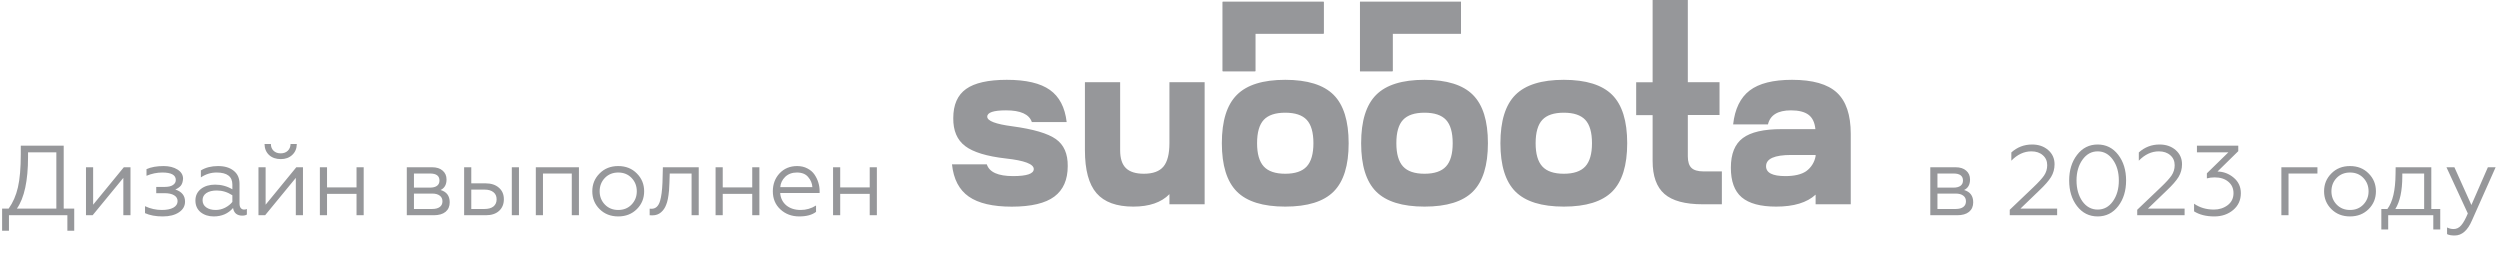
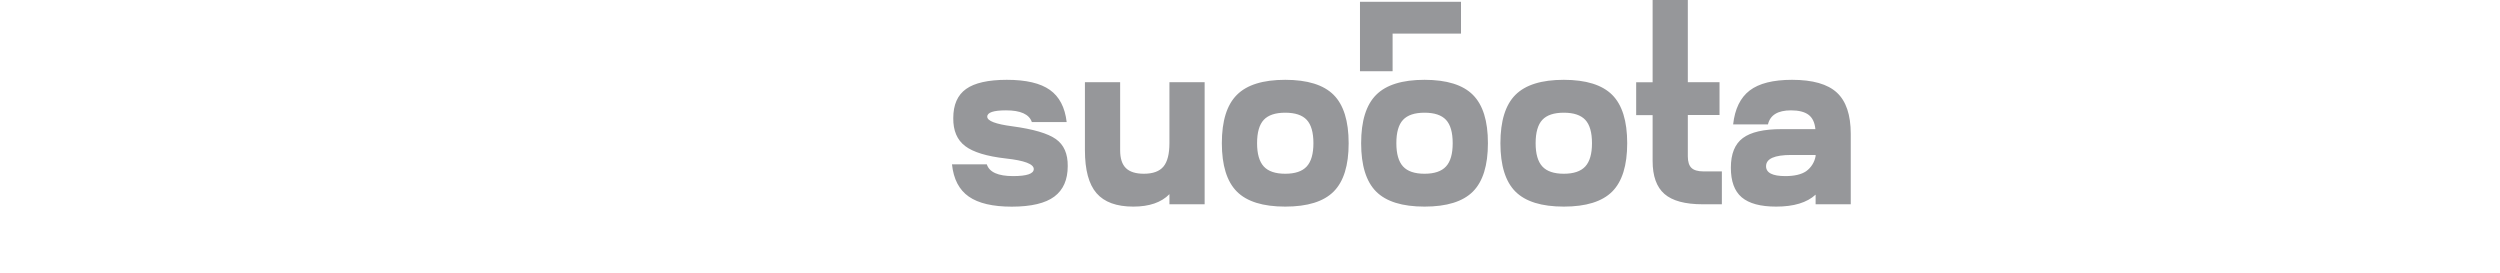
<svg xmlns="http://www.w3.org/2000/svg" width="302" height="33" viewBox="0 0 302 33" fill="none">
-   <path d="M2.043 25.196H6.807V18.404H3.387V18.968C3.387 21.832 2.939 23.908 2.043 25.196ZM1.083 27.872H0.255V25.196H1.047C1.567 24.468 1.939 23.616 2.163 22.64C2.395 21.648 2.511 20.304 2.511 18.608V17.6H7.695V25.196H8.967V27.872H8.139V26H1.083V27.872ZM11.191 26H10.387V20.204H11.251V24.728L14.959 20.204H15.763V26H14.899V21.488L11.191 26ZM19.653 26.144C18.813 26.144 18.101 26.012 17.517 25.748V24.908C18.165 25.212 18.841 25.364 19.545 25.364C20.137 25.364 20.601 25.272 20.937 25.088C21.281 24.896 21.453 24.632 21.453 24.296C21.453 23.992 21.313 23.756 21.033 23.588C20.753 23.42 20.369 23.336 19.881 23.336H18.873V22.58H19.881C20.329 22.58 20.665 22.504 20.889 22.352C21.121 22.2 21.237 21.996 21.237 21.74C21.237 21.14 20.693 20.84 19.605 20.84C18.957 20.84 18.321 20.972 17.697 21.236V20.432C18.249 20.184 18.941 20.06 19.773 20.06C20.437 20.06 20.993 20.2 21.441 20.48C21.889 20.76 22.113 21.128 22.113 21.584C22.089 21.96 21.997 22.244 21.837 22.436C21.677 22.62 21.457 22.772 21.177 22.892C21.961 23.148 22.353 23.636 22.353 24.356C22.353 24.892 22.105 25.324 21.609 25.652C21.121 25.98 20.469 26.144 19.653 26.144ZM25.814 26.144C25.198 26.144 24.674 25.976 24.242 25.64C23.818 25.288 23.606 24.816 23.606 24.224C23.606 23.64 23.83 23.172 24.278 22.82C24.726 22.476 25.294 22.304 25.982 22.304C26.734 22.304 27.43 22.492 28.07 22.868V22.292C28.07 21.324 27.434 20.84 26.162 20.84C25.482 20.84 24.85 21.036 24.266 21.428V20.588C24.834 20.236 25.526 20.06 26.342 20.06C27.134 20.06 27.762 20.248 28.226 20.624C28.698 20.992 28.934 21.52 28.934 22.208V24.596C28.934 24.82 28.982 24.996 29.078 25.124C29.182 25.252 29.318 25.316 29.486 25.316C29.614 25.316 29.726 25.292 29.822 25.244V25.916C29.694 26.004 29.502 26.048 29.246 26.048C28.958 26.048 28.714 25.972 28.514 25.82C28.322 25.66 28.202 25.428 28.154 25.124C27.57 25.804 26.79 26.144 25.814 26.144ZM26.054 25.364C26.454 25.364 26.834 25.272 27.194 25.088C27.554 24.904 27.846 24.672 28.07 24.392V23.588C27.478 23.204 26.85 23.012 26.186 23.012C25.658 23.012 25.238 23.116 24.926 23.324C24.622 23.532 24.47 23.816 24.47 24.176C24.47 24.552 24.618 24.844 24.914 25.052C25.21 25.26 25.59 25.364 26.054 25.364ZM33.923 19.22C33.339 19.22 32.867 19.056 32.507 18.728C32.147 18.392 31.963 17.948 31.955 17.396H32.723C32.723 17.732 32.831 18.004 33.047 18.212C33.263 18.42 33.551 18.524 33.911 18.524C34.263 18.524 34.547 18.42 34.763 18.212C34.979 18.004 35.091 17.732 35.099 17.396H35.855C35.847 17.94 35.663 18.38 35.303 18.716C34.943 19.052 34.483 19.22 33.923 19.22ZM32.027 26H31.223V20.204H32.087V24.728L35.795 20.204H36.599V26H35.735V21.488L32.027 26ZM39.505 26H38.641V20.204H39.505V22.64H43.069V20.204H43.933V26H43.069V23.42H39.505V26ZM50.005 20.96V22.664H51.949C52.309 22.664 52.589 22.592 52.789 22.448C52.989 22.296 53.089 22.084 53.089 21.812C53.089 21.244 52.709 20.96 51.949 20.96H50.005ZM50.005 23.384V25.244H52.213C52.605 25.244 52.909 25.164 53.125 25.004C53.341 24.844 53.449 24.616 53.449 24.32C53.449 24.024 53.341 23.796 53.125 23.636C52.909 23.468 52.605 23.384 52.213 23.384H50.005ZM52.393 26H49.141V20.204H52.189C52.741 20.204 53.169 20.34 53.473 20.612C53.785 20.876 53.941 21.232 53.941 21.68C53.941 22.304 53.701 22.728 53.221 22.952C53.957 23.168 54.325 23.664 54.325 24.44C54.325 24.928 54.157 25.312 53.821 25.592C53.485 25.864 53.009 26 52.393 26ZM56.931 22.904V25.244H58.539C58.995 25.244 59.351 25.144 59.607 24.944C59.863 24.736 59.991 24.448 59.991 24.08C59.991 23.704 59.863 23.416 59.607 23.216C59.351 23.008 58.995 22.904 58.539 22.904H56.931ZM58.695 26H56.067V20.204H56.931V22.148H58.659C59.331 22.148 59.867 22.324 60.267 22.676C60.667 23.02 60.867 23.484 60.867 24.068C60.867 24.652 60.675 25.12 60.291 25.472C59.907 25.824 59.375 26 58.695 26ZM62.691 26H61.827V20.204H62.691V26ZM65.591 26H64.727V20.204H69.935V26H69.071V20.96H65.591V26ZM76.925 23.108C76.925 22.468 76.713 21.928 76.289 21.488C75.873 21.056 75.337 20.84 74.681 20.84C74.033 20.84 73.497 21.056 73.073 21.488C72.649 21.928 72.437 22.468 72.437 23.108C72.437 23.74 72.649 24.276 73.073 24.716C73.497 25.148 74.033 25.364 74.681 25.364C75.337 25.364 75.873 25.148 76.289 24.716C76.713 24.276 76.925 23.74 76.925 23.108ZM72.425 20.96C73.009 20.36 73.761 20.06 74.681 20.06C75.601 20.06 76.353 20.36 76.937 20.96C77.521 21.544 77.813 22.26 77.813 23.108C77.813 23.956 77.521 24.672 76.937 25.256C76.345 25.848 75.593 26.144 74.681 26.144C73.769 26.144 73.017 25.848 72.425 25.256C71.841 24.672 71.549 23.956 71.549 23.108C71.549 22.26 71.841 21.544 72.425 20.96ZM78.479 26V25.208C78.519 25.216 78.595 25.22 78.707 25.22C79.211 25.22 79.555 24.9 79.739 24.26C79.891 23.748 79.987 23.012 80.027 22.052L80.075 20.204H84.407V26H83.543V20.96H80.903L80.867 22.076C80.851 22.508 80.835 22.82 80.819 23.012C80.747 23.796 80.631 24.372 80.471 24.74C80.335 25.108 80.127 25.412 79.847 25.652C79.567 25.892 79.227 26.012 78.827 26.012H78.731C78.603 26.012 78.519 26.008 78.479 26ZM87.306 26H86.442V20.204H87.306V22.64H90.87V20.204H91.734V26H90.87V23.42H87.306V26ZM94.258 22.604H98.134C98.11 22.156 97.942 21.752 97.63 21.392C97.334 21.024 96.878 20.84 96.262 20.84C95.686 20.84 95.214 21.016 94.846 21.368C94.486 21.728 94.29 22.14 94.258 22.604ZM96.55 26.144C95.646 26.144 94.886 25.86 94.27 25.292C93.662 24.732 93.358 24.004 93.358 23.108C93.358 22.244 93.63 21.52 94.174 20.936C94.726 20.352 95.434 20.06 96.298 20.06C96.762 20.06 97.174 20.156 97.534 20.348C97.894 20.532 98.178 20.776 98.386 21.08C98.594 21.384 98.75 21.708 98.854 22.052C98.958 22.388 99.01 22.728 99.01 23.072V23.312H94.246C94.294 23.936 94.542 24.436 94.99 24.812C95.446 25.18 96.022 25.364 96.718 25.364C97.39 25.364 98.01 25.184 98.578 24.824V25.592C98.106 25.96 97.43 26.144 96.55 26.144ZM101.497 26H100.633V20.204H101.497V22.64H105.061V20.204H105.925V26H105.061V23.42H101.497V26Z" fill="#96979A" />
-   <path d="M234.044 20.96V22.664H235.988C236.348 22.664 236.628 22.592 236.828 22.448C237.028 22.296 237.128 22.084 237.128 21.812C237.128 21.244 236.748 20.96 235.988 20.96H234.044ZM234.044 23.384V25.244H236.252C236.644 25.244 236.948 25.164 237.164 25.004C237.38 24.844 237.488 24.616 237.488 24.32C237.488 24.024 237.38 23.796 237.164 23.636C236.948 23.468 236.644 23.384 236.252 23.384H234.044ZM236.432 26H233.18V20.204H236.228C236.78 20.204 237.208 20.34 237.512 20.612C237.824 20.876 237.98 21.232 237.98 21.68C237.98 22.304 237.74 22.728 237.26 22.952C237.996 23.168 238.364 23.664 238.364 24.44C238.364 24.928 238.196 25.312 237.86 25.592C237.524 25.864 237.048 26 236.432 26ZM248.502 26H242.778V25.34L245.61 22.64C246.234 22.048 246.67 21.572 246.918 21.212C247.174 20.836 247.302 20.416 247.302 19.952C247.302 19.456 247.126 19.056 246.774 18.752C246.422 18.44 245.962 18.284 245.394 18.284C244.506 18.284 243.698 18.66 242.97 19.412V18.416C243.682 17.776 244.518 17.456 245.478 17.456C246.254 17.456 246.898 17.676 247.41 18.116C247.93 18.564 248.19 19.14 248.19 19.844C248.19 20.404 248.05 20.916 247.77 21.38C247.49 21.836 247.01 22.384 246.33 23.024L244.074 25.196H248.502V26ZM255.956 21.8C255.956 20.8 255.716 19.964 255.236 19.292C254.756 18.62 254.144 18.284 253.4 18.284C252.656 18.284 252.044 18.62 251.564 19.292C251.084 19.964 250.844 20.8 250.844 21.8C250.844 22.8 251.08 23.64 251.552 24.32C252.032 24.984 252.648 25.316 253.4 25.316C254.152 25.316 254.764 24.984 255.236 24.32C255.716 23.648 255.956 22.808 255.956 21.8ZM249.956 21.8C249.956 20.568 250.272 19.54 250.904 18.716C251.544 17.876 252.376 17.456 253.4 17.456C254.416 17.456 255.244 17.872 255.884 18.704C256.516 19.528 256.832 20.56 256.832 21.8C256.832 23.04 256.516 24.072 255.884 24.896C255.244 25.728 254.416 26.144 253.4 26.144C252.376 26.144 251.544 25.728 250.904 24.896C250.272 24.072 249.956 23.04 249.956 21.8ZM263.9 26H258.176V25.34L261.008 22.64C261.632 22.048 262.068 21.572 262.316 21.212C262.572 20.836 262.7 20.416 262.7 19.952C262.7 19.456 262.524 19.056 262.172 18.752C261.82 18.44 261.36 18.284 260.792 18.284C259.904 18.284 259.096 18.66 258.368 19.412V18.416C259.08 17.776 259.916 17.456 260.876 17.456C261.652 17.456 262.296 17.676 262.808 18.116C263.328 18.564 263.588 19.14 263.588 19.844C263.588 20.404 263.448 20.916 263.168 21.38C262.888 21.836 262.408 22.384 261.728 23.024L259.472 25.196H263.9V26ZM267.491 26.144C266.507 26.144 265.691 25.94 265.043 25.532V24.608C265.723 25.08 266.523 25.316 267.443 25.316C268.075 25.316 268.627 25.14 269.099 24.788C269.571 24.428 269.807 23.944 269.807 23.336C269.807 22.76 269.599 22.3 269.183 21.956C268.775 21.604 268.223 21.428 267.527 21.428C267.191 21.428 266.879 21.468 266.591 21.548V20.936L269.183 18.404H265.391V17.6H270.383V18.26L267.875 20.72C268.611 20.736 269.263 20.984 269.831 21.464C270.407 21.944 270.695 22.568 270.695 23.336C270.695 24.168 270.387 24.844 269.771 25.364C269.155 25.884 268.395 26.144 267.491 26.144ZM276.454 26H275.59V20.204H279.946V20.96H276.454V26ZM286.124 23.108C286.124 22.468 285.912 21.928 285.488 21.488C285.072 21.056 284.536 20.84 283.88 20.84C283.232 20.84 282.696 21.056 282.272 21.488C281.848 21.928 281.636 22.468 281.636 23.108C281.636 23.74 281.848 24.276 282.272 24.716C282.696 25.148 283.232 25.364 283.88 25.364C284.536 25.364 285.072 25.148 285.488 24.716C285.912 24.276 286.124 23.74 286.124 23.108ZM281.624 20.96C282.208 20.36 282.96 20.06 283.88 20.06C284.8 20.06 285.552 20.36 286.136 20.96C286.72 21.544 287.012 22.26 287.012 23.108C287.012 23.956 286.72 24.672 286.136 25.256C285.544 25.848 284.792 26.144 283.88 26.144C282.968 26.144 282.216 25.848 281.624 25.256C281.04 24.672 280.748 23.956 280.748 23.108C280.748 22.26 281.04 21.544 281.624 20.96ZM289.358 25.244H292.838V20.96H290.198V21.308C290.198 23.036 289.918 24.348 289.358 25.244ZM288.494 27.716H287.666V25.244H288.398C289.038 24.396 289.366 22.988 289.382 21.02L289.394 20.204H293.702V25.244H294.782V27.716H293.942V26H288.494V27.716ZM296.528 28.448C296.112 28.448 295.804 28.392 295.604 28.28V27.476C295.852 27.604 296.116 27.668 296.396 27.668C296.748 27.668 297.052 27.52 297.308 27.224C297.564 26.936 297.832 26.456 298.112 25.784L295.532 20.204H296.492L298.544 24.764L300.536 20.204H301.472L298.604 26.648C298.084 27.848 297.392 28.448 296.528 28.448Z" fill="#96979A" />
  <path d="M213.34 20.081C213.34 20.875 214.115 21.272 215.666 21.272C216.762 21.272 217.598 21.078 218.177 20.688C218.784 20.253 219.197 19.597 219.326 18.861V18.72H216.376C214.352 18.72 213.34 19.173 213.34 20.081ZM214.56 24.958C212.67 24.958 211.285 24.584 210.403 23.838C209.522 23.091 209.084 21.895 209.089 20.249C209.089 18.586 209.571 17.395 210.535 16.677C211.499 15.958 213.059 15.599 215.214 15.599H219.299C219.223 14.81 218.95 14.227 218.476 13.869C218.003 13.512 217.293 13.331 216.35 13.331C214.762 13.331 213.835 13.898 213.568 15.031H209.362C209.571 13.16 210.237 11.794 211.36 10.933C212.484 10.073 214.191 9.642 216.481 9.642C218.977 9.642 220.782 10.158 221.896 11.188C223.011 12.219 223.569 13.878 223.571 16.167V24.674H219.326V23.512C218.285 24.476 216.696 24.958 214.56 24.958ZM203.889 9.926H207.719V13.896H203.889V18.89C203.889 19.535 204.036 19.999 204.328 20.281C204.621 20.563 205.108 20.705 205.79 20.707H208.001V24.676H205.677C203.558 24.676 202.021 24.261 201.066 23.43C200.111 22.6 199.634 21.266 199.636 19.429V13.909H197.649V9.939H199.636V0H203.889V9.926ZM185.504 17.3C185.504 18.585 185.774 19.52 186.313 20.108C186.853 20.695 187.718 20.988 188.908 20.988C190.098 20.988 190.963 20.695 191.503 20.108C192.042 19.52 192.312 18.585 192.312 17.3C192.312 15.996 192.042 15.056 191.503 14.479C190.963 13.903 190.098 13.614 188.908 13.614C187.716 13.614 186.851 13.903 186.313 14.479C185.775 15.056 185.505 15.996 185.504 17.3ZM183.064 11.459C184.277 10.246 186.225 9.641 188.908 9.642C191.591 9.644 193.539 10.25 194.752 11.459C195.961 12.668 196.566 14.615 196.566 17.3C196.566 19.985 195.961 21.933 194.752 23.144C193.539 24.353 191.591 24.958 188.908 24.958C186.225 24.958 184.277 24.353 183.064 23.144C181.855 21.933 181.25 19.985 181.25 17.3C181.25 14.615 181.855 12.668 183.064 11.459ZM131.059 18.152V9.926H135.313V18.152C135.313 19.135 135.545 19.853 136.009 20.307C136.472 20.759 137.195 20.988 138.178 20.988C139.275 20.988 140.064 20.7 140.544 20.123C141.024 19.547 141.265 18.606 141.267 17.3V9.926H145.52V24.674H141.269V23.454C140.286 24.458 138.831 24.959 136.903 24.958C134.879 24.958 133.399 24.419 132.463 23.341C131.527 22.263 131.059 20.533 131.059 18.152ZM168.68 17.3C168.68 18.585 168.949 19.52 169.487 20.108C170.025 20.695 170.89 20.988 172.084 20.988C173.274 20.988 174.139 20.695 174.678 20.108C175.218 19.52 175.487 18.585 175.485 17.3C175.485 15.996 175.216 15.056 174.678 14.479C174.14 13.903 173.276 13.614 172.084 13.614C170.892 13.614 170.026 13.903 169.487 14.479C168.947 15.056 168.678 15.996 168.68 17.3ZM166.24 11.459C167.449 10.246 169.397 9.641 172.084 9.642C174.77 9.644 176.717 10.25 177.925 11.459C179.138 12.668 179.743 14.615 179.741 17.3C179.74 19.985 179.134 21.933 177.925 23.144C176.716 24.353 174.769 24.958 172.084 24.958C169.399 24.958 167.451 24.353 166.24 23.144C165.031 21.933 164.426 19.985 164.426 17.3C164.426 14.615 165.031 12.668 166.24 11.459ZM151.855 17.3C151.855 18.585 152.124 19.52 152.662 20.108C153.2 20.695 154.065 20.988 155.257 20.988C156.45 20.988 157.316 20.695 157.854 20.108C158.392 19.52 158.661 18.585 158.661 17.3C158.661 15.996 158.392 15.056 157.854 14.479C157.316 13.903 156.45 13.614 155.257 13.614C154.065 13.614 153.2 13.903 152.662 14.479C152.124 15.056 151.855 15.996 151.855 17.3ZM149.416 11.459C150.625 10.246 152.572 9.641 155.257 9.642C157.942 9.644 159.89 10.25 161.101 11.459C162.31 12.668 162.916 14.615 162.917 17.3C162.919 19.985 162.314 21.933 161.101 23.144C159.892 24.353 157.944 24.958 155.257 24.958C152.57 24.958 150.623 24.353 149.416 23.144C148.207 21.933 147.601 19.985 147.599 17.3C147.598 14.615 148.203 12.668 149.416 11.459ZM115 19.852H119.206C119.509 20.799 120.568 21.272 122.382 21.272C124.045 21.272 124.877 20.988 124.879 20.42C124.879 19.816 123.754 19.39 121.504 19.143C119.199 18.882 117.56 18.381 116.588 17.642C115.615 16.902 115.138 15.777 115.155 14.266C115.155 12.658 115.67 11.485 116.701 10.749C117.731 10.013 119.372 9.644 121.622 9.642C123.947 9.642 125.682 10.049 126.827 10.862C127.971 11.675 128.647 12.97 128.854 14.747H124.648C124.327 13.801 123.287 13.329 121.527 13.331C120.017 13.331 119.26 13.585 119.259 14.095C119.257 14.605 120.269 14.993 122.295 15.257C124.829 15.599 126.581 16.114 127.552 16.803C128.523 17.492 129 18.579 128.982 20.065C128.982 21.711 128.444 22.938 127.366 23.746C126.288 24.554 124.577 24.96 122.232 24.965C119.927 24.965 118.192 24.559 117.027 23.746C115.861 22.933 115.186 21.635 115 19.852Z" fill="#96979A" />
-   <path fill-rule="evenodd" clip-rule="evenodd" d="M147.699 8.604V0.216H151.514H151.642H159.902V4.059H151.642V8.604H147.699Z" fill="#96979A" />
-   <path d="M147.699 8.604V0.216H151.514H151.642H159.902V4.059H151.642V8.604H147.699Z" fill="#96979A" />
  <path fill-rule="evenodd" clip-rule="evenodd" d="M164.285 8.604V0.216H168.097H168.226H176.488V4.059H168.226V8.604H164.285Z" fill="#96979A" />
-   <path d="M164.285 8.604V0.216H168.097H168.226H176.488V4.059H168.226V8.604H164.285Z" fill="#96979A" />
</svg>